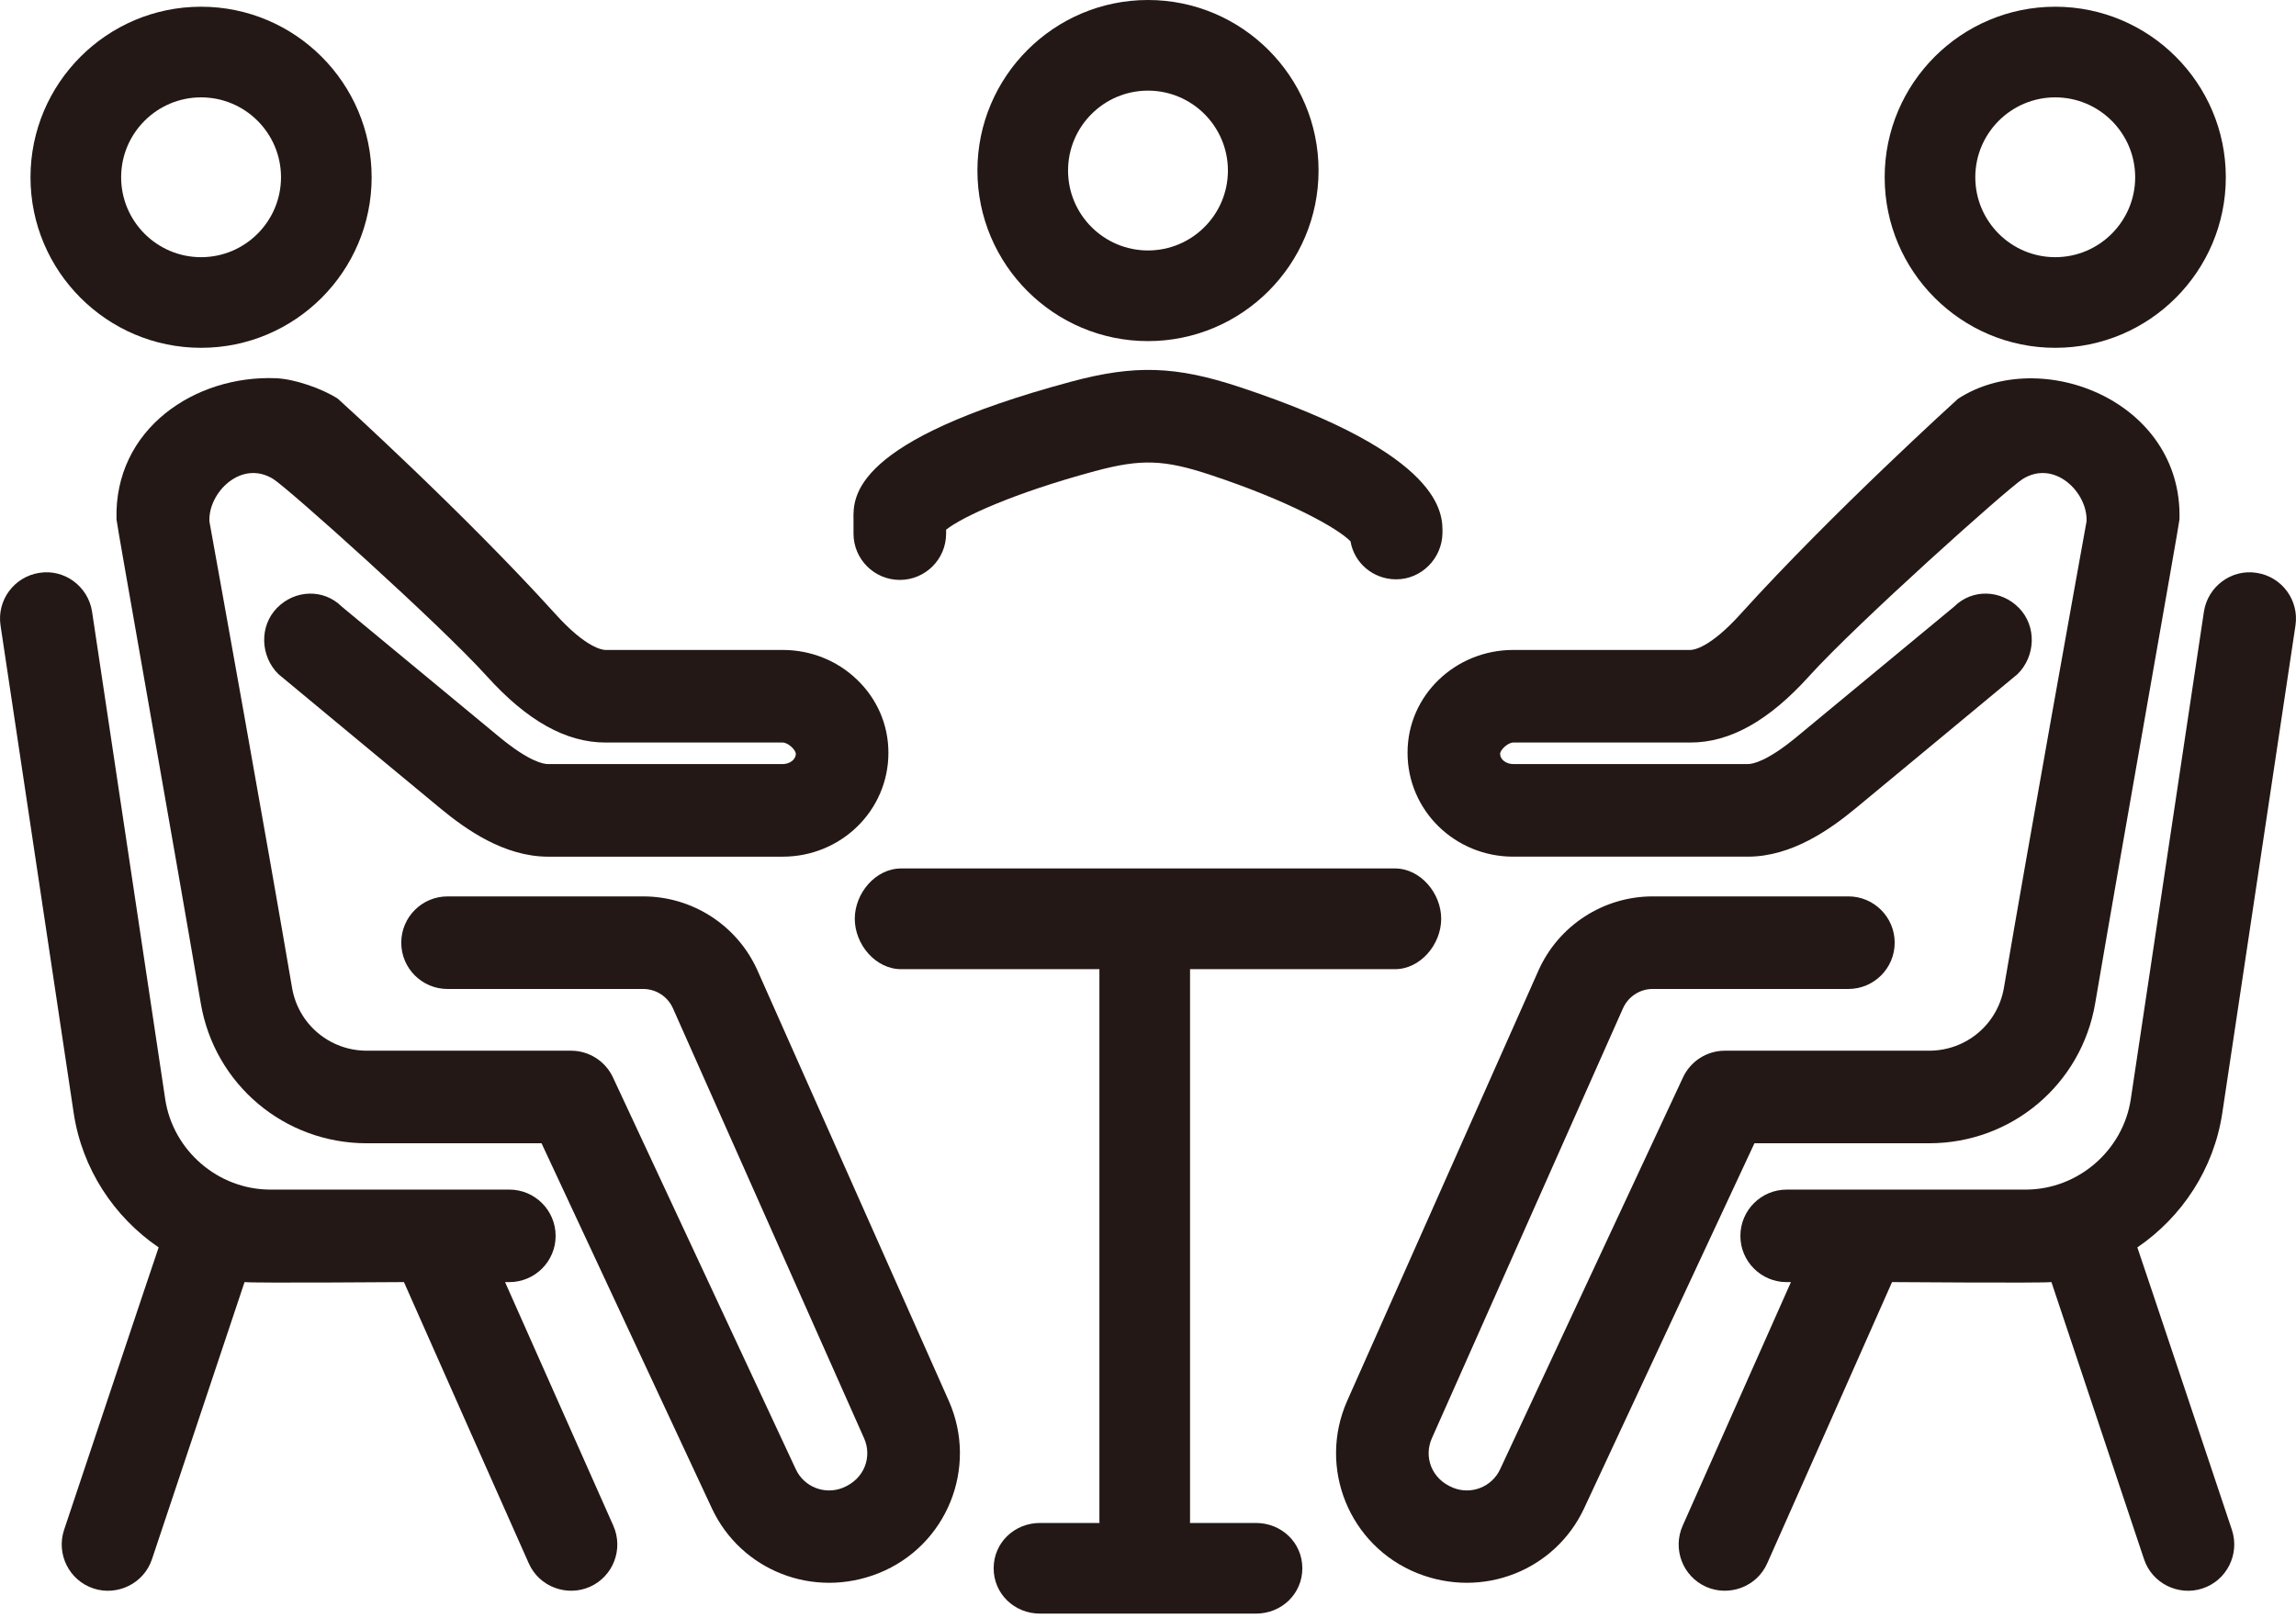
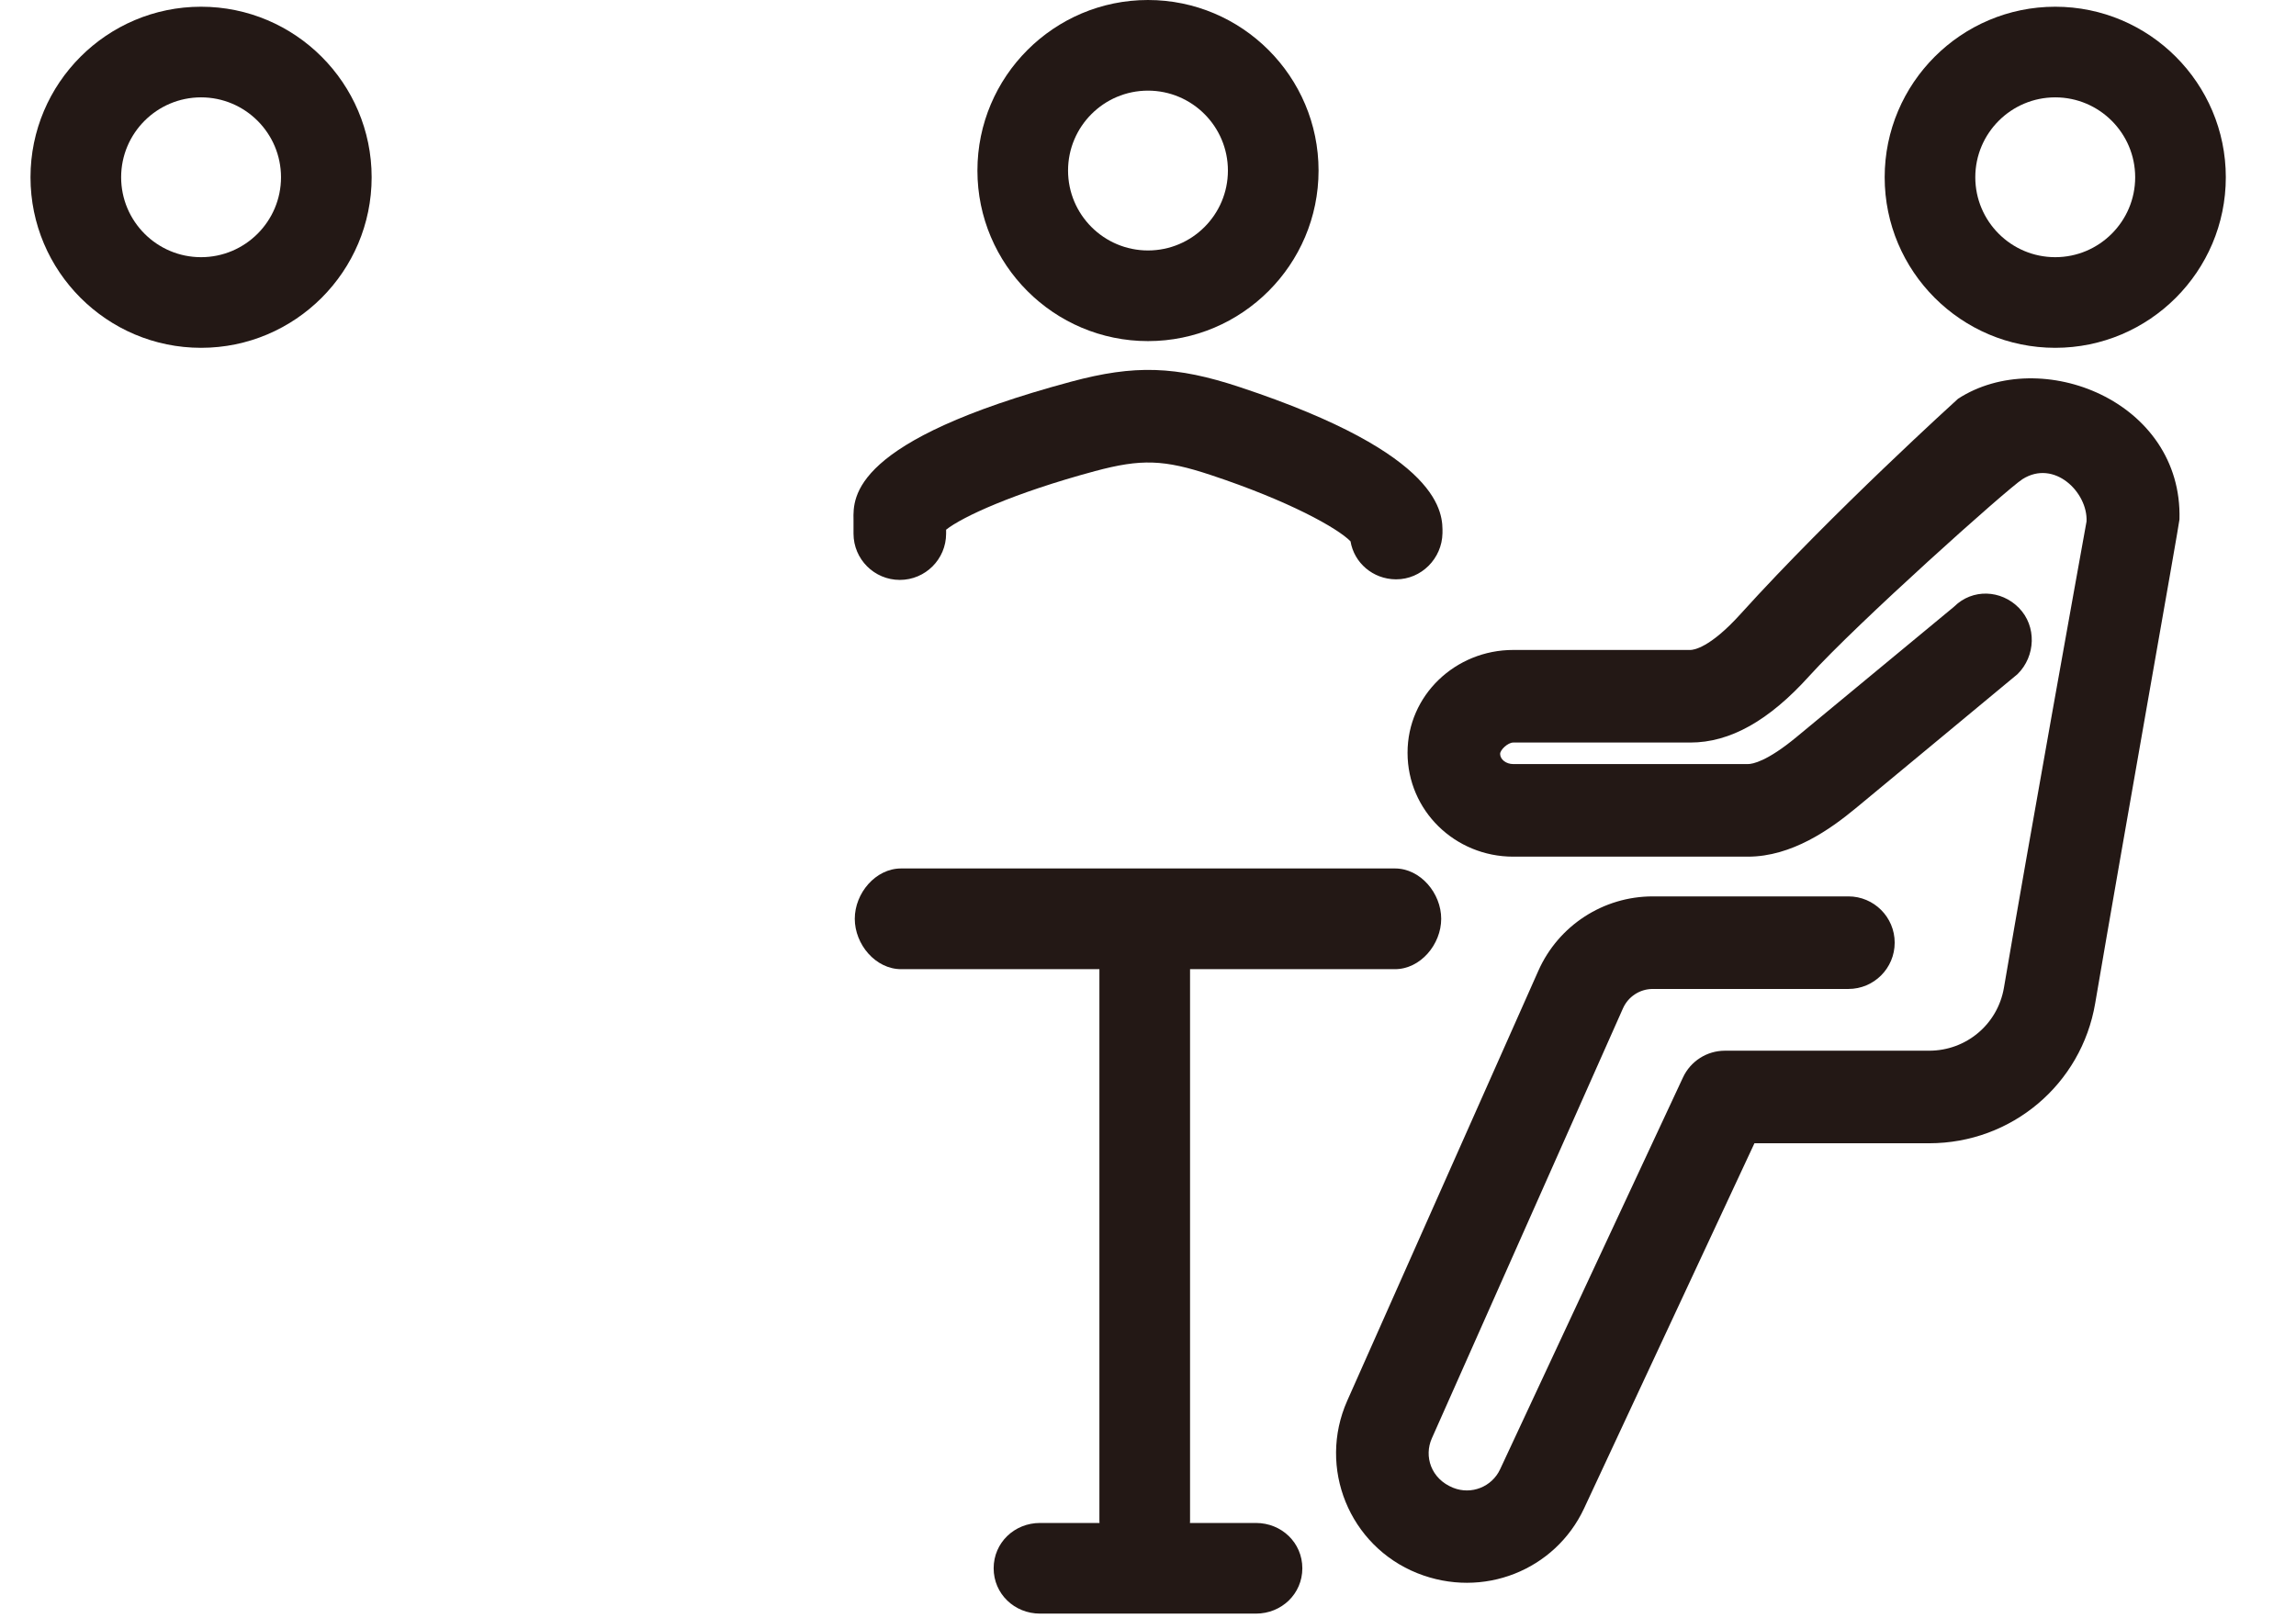
<svg xmlns="http://www.w3.org/2000/svg" version="1.1" id="圖層_1" x="0px" y="0px" width="200px" height="141px" viewBox="-56.5 224.5 200 141" enable-background="new -56.5 224.5 200 141" xml:space="preserve">
  <g>
    <path fill="#231815" d="M21.882,275.022c-2.228,0-4.034-1.808-4.034-4.032v-1.214c-0.039-2.006-0.135-6.888,18.942-12.021   c5.547-1.494,9.131-1.382,14.715,0.473c17.771,5.885,17.677,11.041,17.646,12.734c-0.043,2.201-1.838,4.009-4.033,4.009h-0.037   c-1.985-0.018-3.624-1.429-3.94-3.312c-1.126-1.15-5.343-3.514-12.17-5.776c-4.083-1.356-6.064-1.419-10.085-0.341   c-7.089,1.91-11.578,3.993-12.972,5.104v0.344C25.914,273.215,24.108,275.022,21.882,275.022" />
    <path fill="#231815" d="M69.04,304.545c0,2.229-1.808,4.389-4.026,4.389H47.163v48.072c0,0.062,0,0.113-0.01,0.175h5.754   c2.229,0,4.037,1.72,4.037,3.948c0,2.227-1.809,3.948-4.037,3.948H34.092c-2.228,0-4.037-1.722-4.037-3.948   c0-2.229,1.809-3.948,4.037-3.948h5.184c-0.009-0.062-0.009-0.113-0.009-0.175v-48.072H21.994c-2.228,0-4.036-2.159-4.036-4.389   c0-2.228,1.808-4.385,4.036-4.385h43.02C67.232,300.161,69.04,302.318,69.04,304.545" />
    <path fill="#231815" d="M43.499,254.217c-8.193,0-14.858-6.664-14.858-14.857S35.306,224.5,43.499,224.5   c8.191,0,14.858,6.666,14.858,14.859S51.69,254.217,43.499,254.217 M43.499,232.396c-3.84,0-6.963,3.122-6.963,6.963   c0,3.84,3.123,6.961,6.963,6.961c3.84,0,6.962-3.121,6.962-6.961C50.461,235.519,47.339,232.396,43.499,232.396" />
-     <path fill="#231815" d="M5.515,355.915l-14.843-31.813h-15.222c-7.178,0-13.262-5.127-14.461-12.194   c-2.422-14.205-7.332-41.813-7.341-42.156c-0.219-7.896,6.855-12.593,13.907-12.301c1.607,0.069,4.003,0.896,5.378,1.788   c0,0,10.961,9.922,18.946,18.752c2.692,2.984,4.115,3.133,4.372,3.133h15.429c2.423,0,4.712,0.907,6.442,2.556   c1.787,1.697,2.768,3.974,2.766,6.405c0,5.033-4.132,9.048-9.208,9.048H-8.758c-3.838,0-7.189-2.397-9.374-4.201   c0,0-14.031-11.62-14.113-11.7c-1.587-1.561-1.683-4.184-0.123-5.773c1.56-1.59,4.046-1.682,5.632-0.121l0.018,0.02l13.724,11.356   c2.574,2.124,3.821,2.353,4.235,2.353h20.439c0.62,0,1.142-0.404,1.142-0.886c0-0.358-0.677-0.991-1.142-0.991H-3.748   c-3.453,0-6.841-1.896-10.356-5.793c-4.162-4.598-17.263-16.324-18.577-17.154c-2.779-1.754-5.702,1.171-5.577,3.689   c0.726,4.007,4.971,27.551,7.199,40.624c0.54,3.176,3.278,5.481,6.51,5.481H-6.76c1.568,0,2.994,0.909,3.655,2.329l15.93,34.143   c0.714,1.528,2.502,2.239,4.081,1.611c1.941-0.776,2.565-2.744,1.865-4.313l-16.65-37.459c-0.454-1.025-1.471-1.688-2.588-1.688   h-17.047c-2.226,0-4.033-1.805-4.033-4.033c0-2.227,1.807-4.032,4.033-4.032h17.047c4.304,0,8.212,2.541,9.96,6.475l16.65,37.462   c2.593,5.837-0.174,12.651-6.106,15.025C14.327,363.833,8.033,361.3,5.515,355.915" />
-     <path fill="#231815" d="M-5.118,362.743c-1.981,0.874-4.404,0.03-5.325-2.054c0,0-10.843-24.395-10.87-24.493   c0,0-13.131,0.099-13.859,0c-0.009,0.027-0.019-0.025-0.026,0l-8.061,24.135c-0.712,2.146-3.038,3.237-5.106,2.553   c-2.113-0.702-3.254-2.993-2.552-5.105c0,0,8.175-24.476,8.237-24.605c-3.887-2.649-6.675-6.844-7.404-11.729l-6.369-42.451   c-0.333-2.201,1.184-4.254,3.387-4.588c2.185-0.351,4.253,1.186,4.587,3.388l6.37,42.458c0.676,4.489,4.613,7.885,9.158,7.885   h20.816c2.228,0,4.035,1.806,4.035,4.035c0,2.221-1.807,4.025-4.035,4.025h-0.369l9.43,21.222   C-2.171,359.452-3.083,361.839-5.118,362.743" />
    <path fill="#231815" d="M81.484,355.915l14.842-31.814h15.22c7.18,0,13.263-5.128,14.462-12.194   c2.421-14.206,7.332-41.813,7.342-42.156c0.286-10.33-12.091-15.17-19.285-10.514c0,0-10.964,9.923-18.947,18.753   c-2.692,2.983-4.115,3.134-4.374,3.134H75.315c-5.034,0-9.215,3.949-9.206,8.961c0,5.032,4.13,9.047,9.206,9.047h20.438   c3.841,0,7.189-2.398,9.375-4.201c0,0,14.03-11.619,14.114-11.7c1.586-1.562,1.682-4.184,0.121-5.772   c-1.559-1.591-4.045-1.682-5.63-0.123l-0.021,0.021l-13.725,11.356c-2.57,2.124-3.818,2.353-4.234,2.353H75.315   c-0.619,0-1.142-0.405-1.142-0.886c0-0.358,0.678-0.99,1.142-0.99h15.428c3.455,0,6.842-1.896,10.357-5.794   c4.161-4.599,17.263-16.323,18.577-17.153c2.779-1.754,5.702,1.17,5.577,3.688c-0.725,4.008-4.971,27.552-7.196,40.625   c-0.543,3.176-3.281,5.481-6.513,5.481h-17.79c-1.567,0-2.992,0.908-3.653,2.329l-15.932,34.142   c-0.714,1.528-2.502,2.24-4.08,1.611c-1.947-0.777-2.564-2.75-1.864-4.313l16.648-37.459c0.455-1.024,1.472-1.688,2.59-1.688   h17.047c2.225,0,4.032-1.804,4.032-4.033c0-2.226-1.808-4.032-4.032-4.032H87.465c-4.303,0-8.213,2.541-9.961,6.476l-16.649,37.461   c-2.593,5.837,0.175,12.651,6.107,15.025C72.672,363.833,78.965,361.3,81.484,355.915" />
-     <path fill="#231815" d="M92.117,362.743c1.979,0.872,4.403,0.032,5.326-2.054c0,0,10.841-24.395,10.869-24.493   c0,0,13.13,0.099,13.859,0c0.009,0.027,0.018-0.025,0.026,0l8.063,24.135c0.708,2.142,3.032,3.241,5.102,2.553   c2.115-0.702,3.255-2.993,2.554-5.105c0,0-8.175-24.476-8.236-24.605c3.886-2.649,6.675-6.844,7.403-11.729l6.37-42.449   c0.334-2.203-1.186-4.255-3.384-4.589c-2.188-0.351-4.258,1.185-4.591,3.388l-6.368,42.457c-0.675,4.49-4.614,7.886-9.158,7.886   H99.136c-2.228,0-4.034,1.806-4.034,4.036c0,2.221,1.807,4.024,4.034,4.024h0.368l-9.43,21.222   C89.169,359.452,90.082,361.839,92.117,362.743" />
    <path fill="#231815" d="M-38.985,254.802c-8.193,0-14.858-6.664-14.858-14.858c0-8.193,6.665-14.858,14.858-14.858   c8.193,0,14.858,6.665,14.858,14.858C-24.126,248.138-30.792,254.802-38.985,254.802 M-38.985,232.982   c-3.839,0-6.963,3.121-6.963,6.961s3.124,6.963,6.963,6.963c3.841,0,6.963-3.123,6.963-6.963S-35.144,232.982-38.985,232.982" />
    <path fill="#231815" d="M122.528,254.802c-8.193,0-14.858-6.664-14.858-14.858c0-8.193,6.665-14.858,14.858-14.858   c8.192,0,14.858,6.665,14.858,14.858C137.387,248.138,130.721,254.802,122.528,254.802 M122.528,232.982   c-3.84,0-6.964,3.121-6.964,6.961s3.124,6.963,6.964,6.963c3.839,0,6.963-3.123,6.963-6.963S126.367,232.982,122.528,232.982" />
  </g>
</svg>